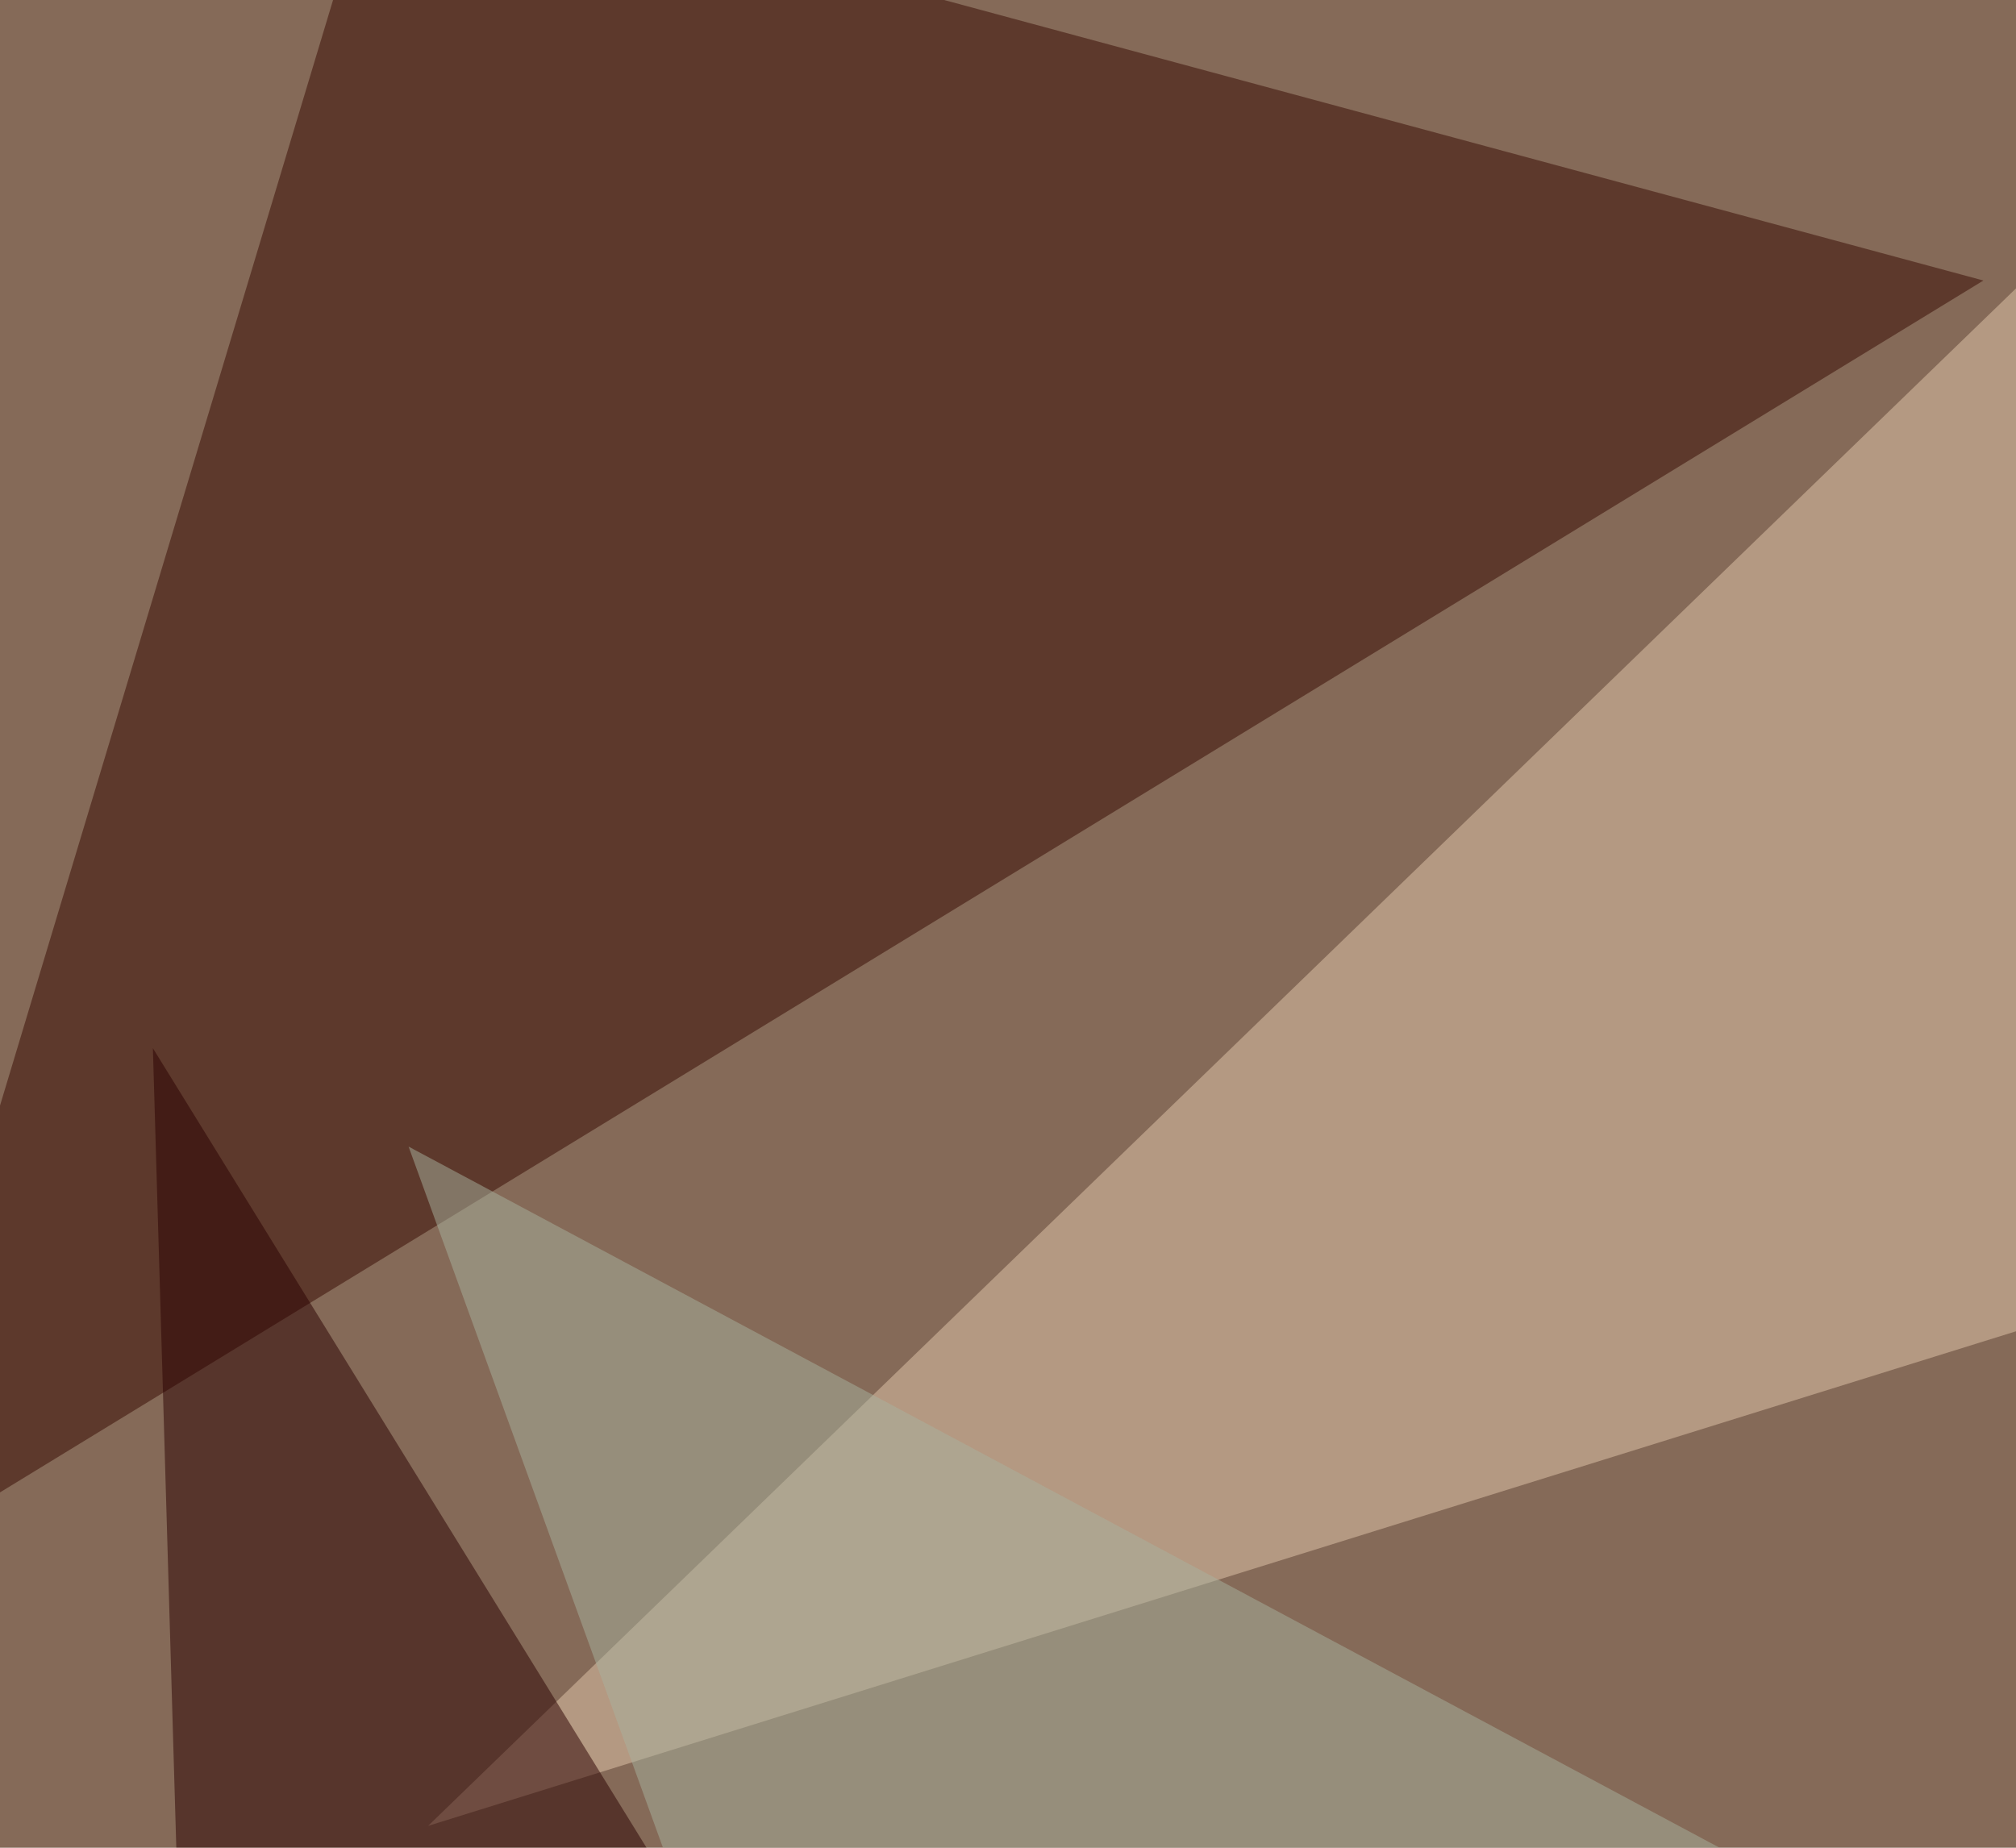
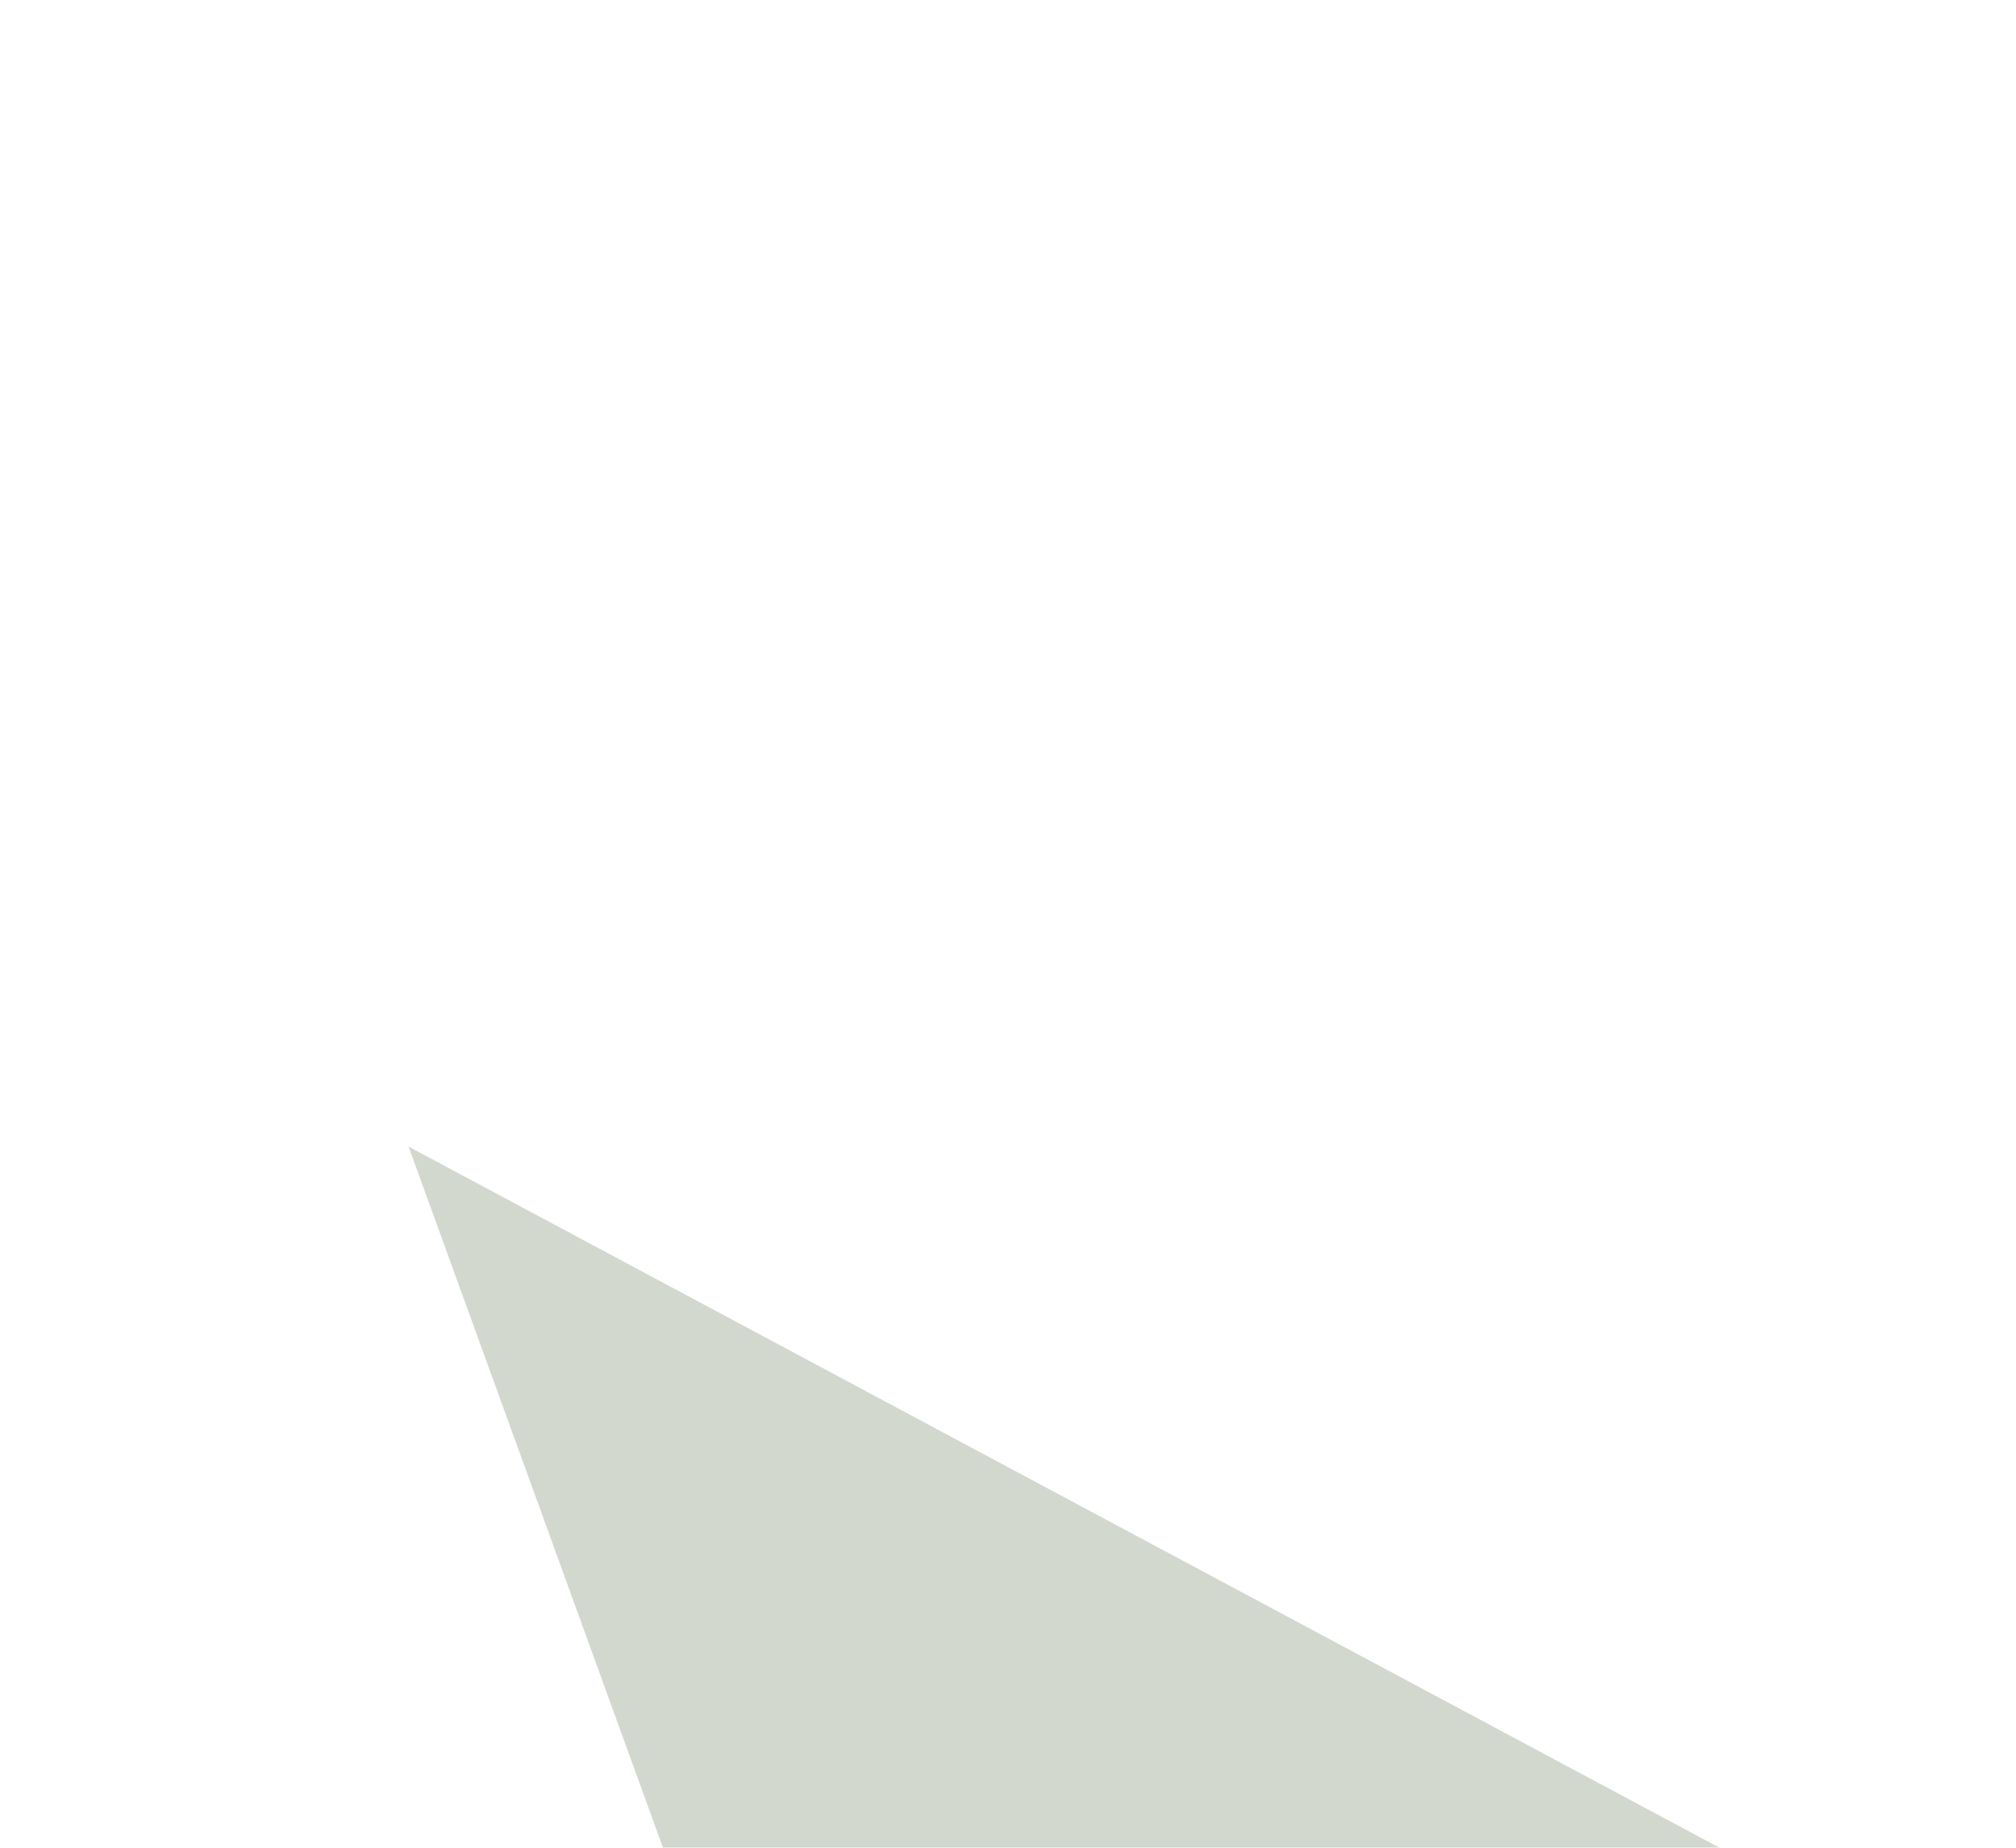
<svg xmlns="http://www.w3.org/2000/svg" width="600" height="550">
  <filter id="a">
    <feGaussianBlur stdDeviation="55" />
  </filter>
-   <rect width="100%" height="100%" fill="#856a58" />
  <g filter="url(#a)">
    <g fill-opacity=".5">
-       <path fill="#360900" d="M112.8-45.4L-42.5 470.2 590.3 83.5z" />
-       <path fill="#e5c8ad" d="M127.4 543.5L684.1 4.4l111.3 331z" />
-       <path fill="#2a0000" d="M206.5 572.8L45.5 312 57 704.6z" />
      <path fill="#a9b29e" d="M795.4 701.7l-542 2.9-131.8-363.3z" />
    </g>
  </g>
</svg>